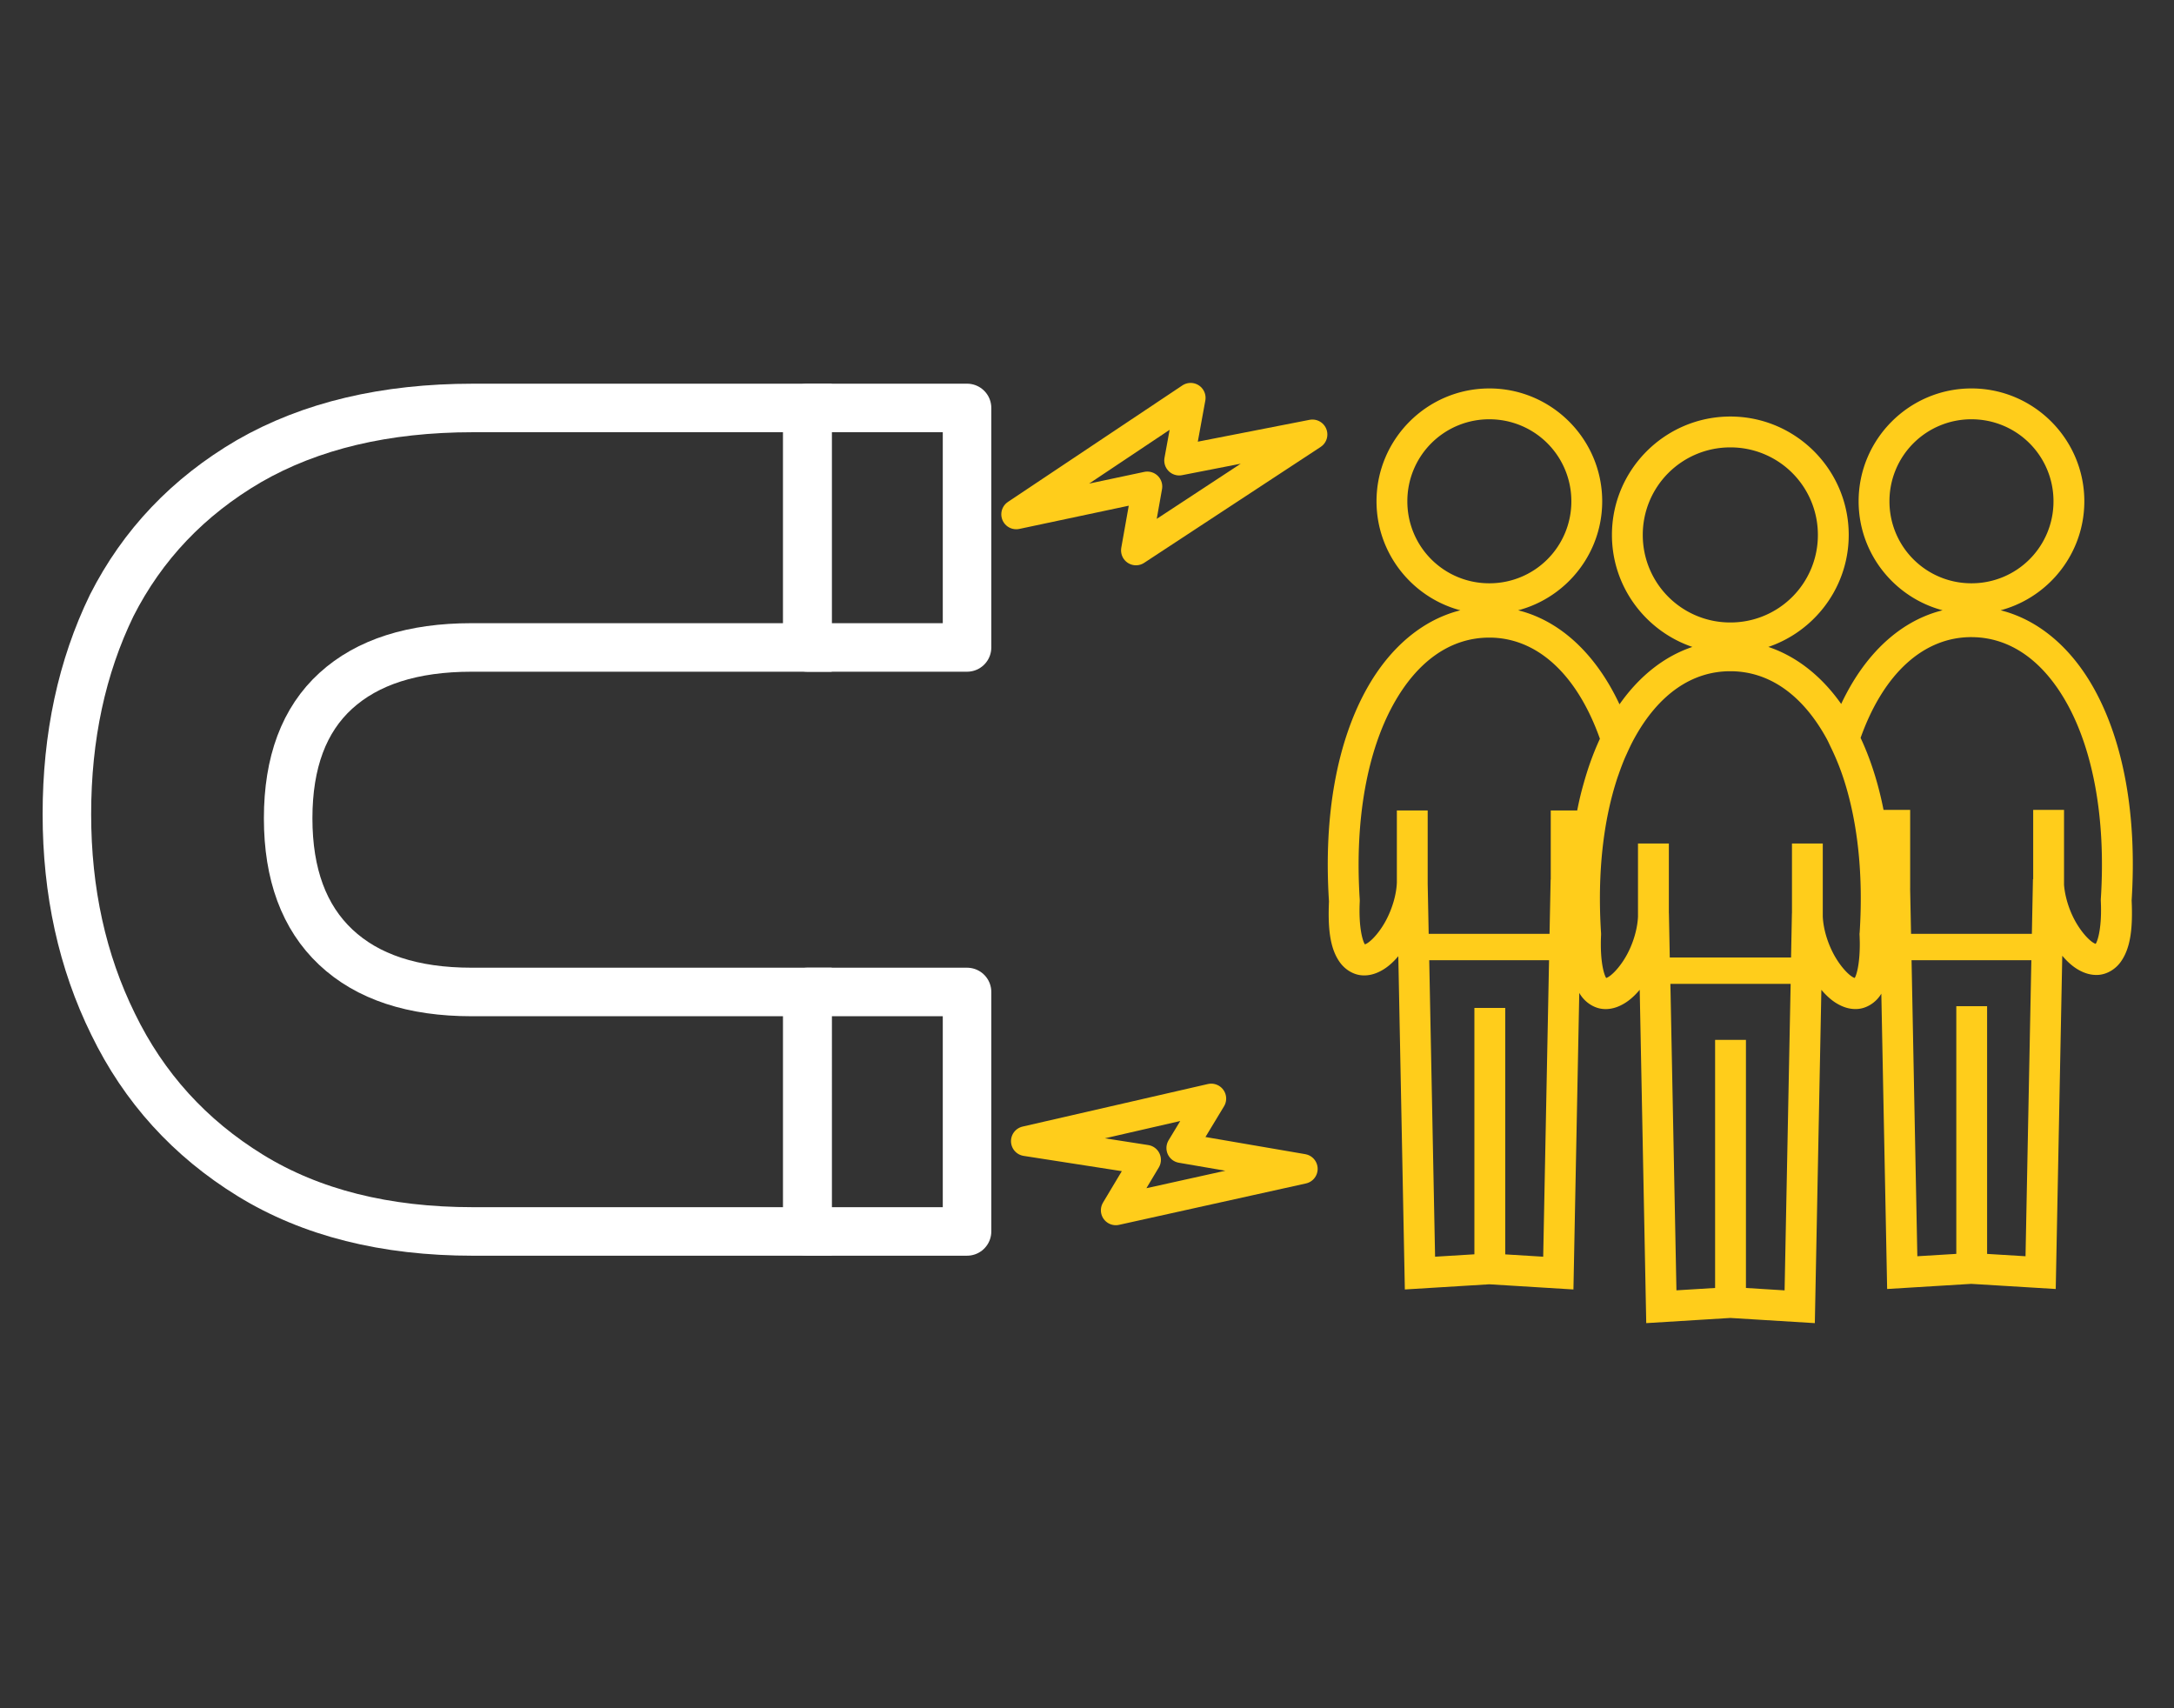
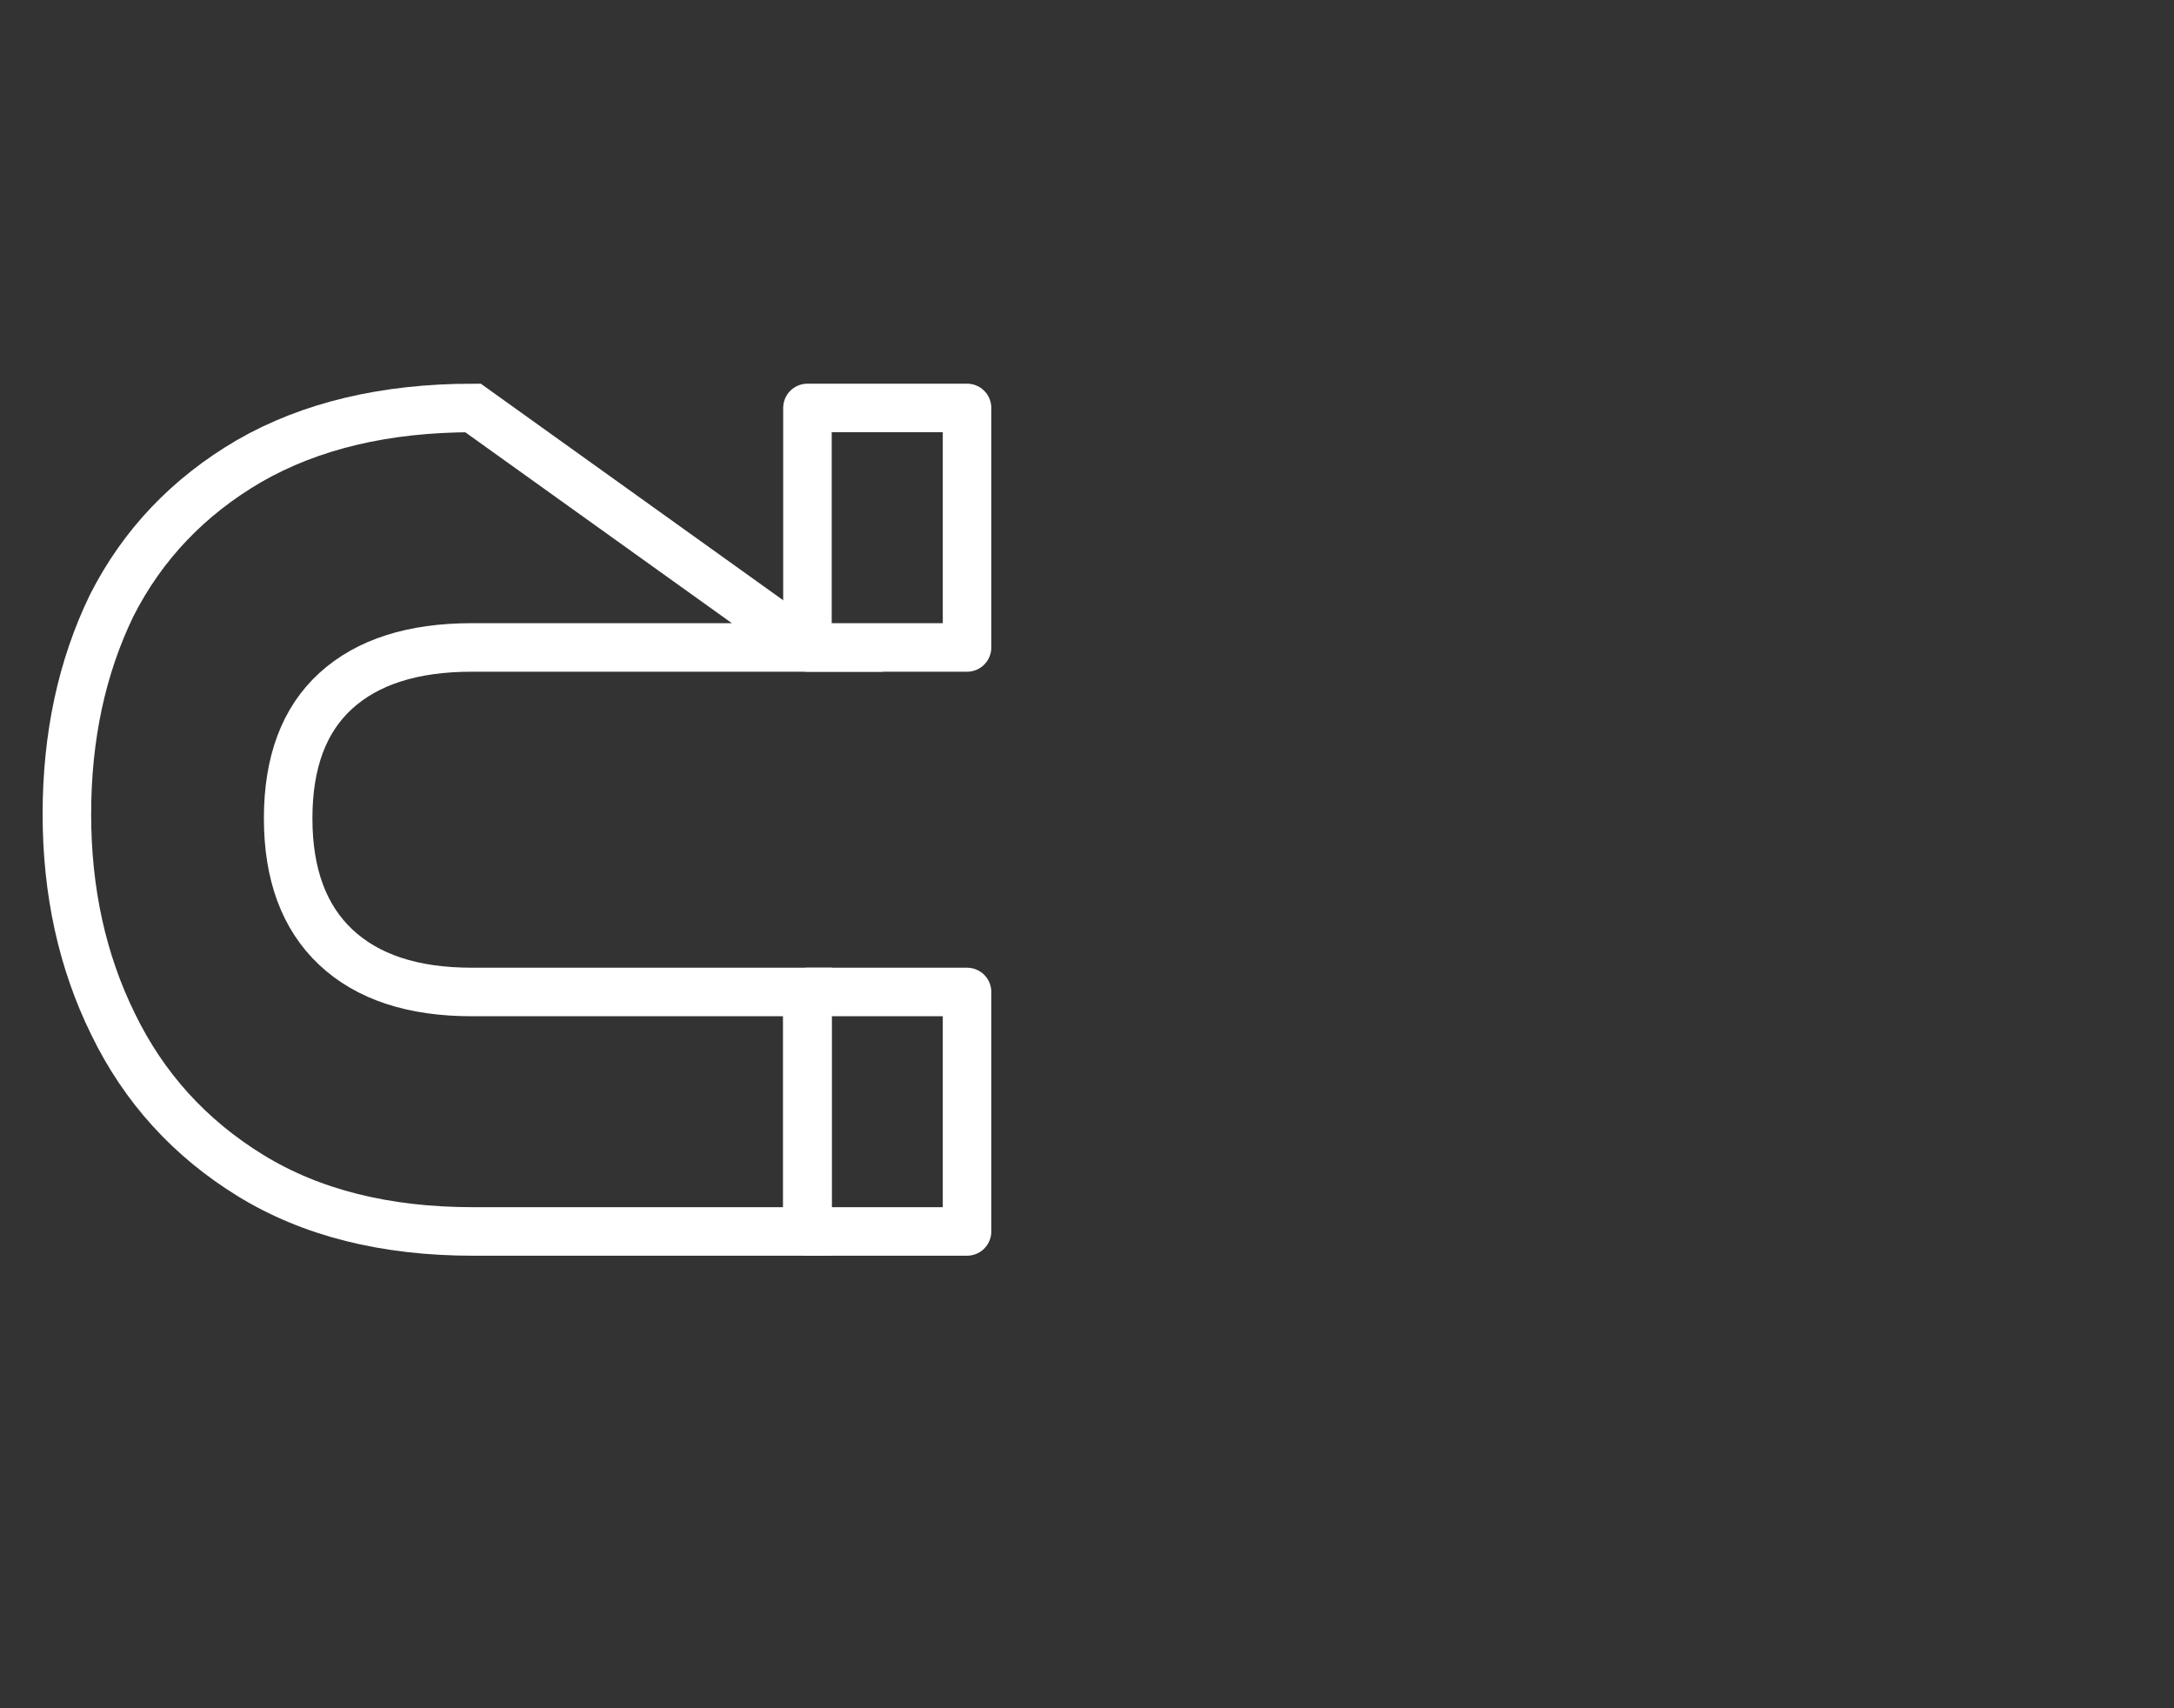
<svg xmlns="http://www.w3.org/2000/svg" width="112" height="88" fill="none">
  <rect width="100%" height="100%" fill="#333333" stroke="none" />
  <defs>
    <linearGradient id="a">
      <stop offset="0" style="stop-color:#7e45ff;stop-opacity:1" />
      <stop offset="1" style="stop-color:#00d2fe;stop-opacity:1" />
    </linearGradient>
    <linearGradient id="b">
      <stop offset="0" style="stop-color:#ffe49f;stop-opacity:1" />
      <stop offset="1" style="stop-color:#ffae91;stop-opacity:1" />
    </linearGradient>
    <linearGradient id="c">
      <stop offset="0" style="stop-color:#e6e6e6;stop-opacity:1" />
      <stop offset="1" style="stop-color:#d1d1d1;stop-opacity:1" />
    </linearGradient>
    <linearGradient id="d">
      <stop offset="0" style="stop-color:#4ae8cd;stop-opacity:1" />
      <stop offset="1" style="stop-color:#21b199;stop-opacity:1" />
    </linearGradient>
  </defs>
  <g style="fill:#ffcd1b;fill-opacity:1;stroke:#ffcd1b;stroke-width:.61;stroke-miterlimit:4;stroke-dasharray:none;stroke-opacity:1">
-     <path d="M1928.356 3271.244c-5.699 0-10.34 4.644-10.34 10.343 0 5.386 4.15 9.824 9.416 10.295-4.27.357-7.986 3.18-10.453 7.681-2.644 4.822-3.979 11.59-3.448 19.773-.118 2.66.123 4.386.968 5.568.43.601 1.11 1.034 1.816 1.1.705.066 1.348-.172 1.9-.513.702-.434 1.296-1.098 1.84-1.849l.628 31.984 7.67-.47 7.64.47.576-29.251c.161.656.374 1.24.707 1.705.43.602 1.114 1.035 1.82 1.1.706.067 1.345-.172 1.896-.513.703-.434 1.296-1.104 1.841-1.856l.627 31.991 7.64-.47 7.67.47.627-31.987c.545.75 1.139 1.418 1.841 1.852.552.34 1.19.576 1.897.51.706-.066 1.389-.495 1.819-1.097.303-.423.504-.949.664-1.53l.572 29.032 7.64-.466 7.67.466.627-31.984c.544.751 1.139 1.419 1.841 1.853.551.34 1.19.575 1.896.51.706-.067 1.39-.496 1.82-1.097.85-1.19 1.096-2.93.972-5.623.52-8.158-.814-14.91-3.452-19.722-2.449-4.467-6.134-7.25-10.362-7.64 5.236-.503 9.35-4.929 9.35-10.292 0-5.699-4.645-10.343-10.344-10.343-5.698 0-10.343 4.644-10.343 10.343 0 5.398 4.172 9.841 9.456 10.295-4.82.383-8.888 3.864-11.352 9.445-2.096-3.16-4.88-5.265-8.04-5.997 4.8-1.125 8.392-5.435 8.392-10.57 0-5.988-4.877-10.865-10.864-10.865-5.987 0-10.868 4.877-10.868 10.864 0 5.138 3.598 9.448 8.4 10.571-3.168.735-5.953 2.857-8.044 6.034-2.463-5.581-6.525-9.097-11.345-9.482 5.287-.45 9.46-4.894 9.46-10.295 0-5.699-4.645-10.343-10.344-10.343zm0 2.3a8.027 8.027 0 0 1 8.044 8.043 8.024 8.024 0 0 1-8.044 8.04 8.02 8.02 0 0 1-8.04-8.04 8.024 8.024 0 0 1 8.04-8.044zm45.492 0a8.027 8.027 0 0 1 8.044 8.043 8.024 8.024 0 0 1-8.044 8.04 8.024 8.024 0 0 1-8.043-8.04 8.027 8.027 0 0 1 8.043-8.044zm-22.751 2.651a8.547 8.547 0 0 1 8.564 8.564 8.547 8.547 0 0 1-8.564 8.565 8.55 8.55 0 0 1-8.568-8.565 8.55 8.55 0 0 1 8.568-8.564zm22.733 17.903c3.716 0 6.996 2.222 9.357 6.529 2.36 4.306 3.677 10.672 3.169 18.522v.128c.121 2.508-.284 3.884-.543 4.248-.13.181-.125.143-.162.146-.037 0-.205-.015-.473-.18-.535-.33-1.315-1.205-1.896-2.314-.54-1.03-.915-2.25-1.005-3.389v-6.782h-2.3v6.54h-.029l-.102 5.157h-11.998l-.099-4.915h.01v-6.782h-2.3v.895c-.496-3.008-1.312-5.684-2.402-7.977 2.253-6.411 6.209-9.827 10.776-9.827zm-45.478.044c4.571 0 8.514 3.444 10.766 9.863a26.543 26.543 0 0 0-1.303 3.385c-.085.266-.163.541-.242.814-.097.347-.194.69-.282 1.05-.15.597-.28 1.217-.4 1.848-.02.112-.05.217-.07.33-.019.107-.044.207-.062.315v-.689h-2.303v6.529h-.018l-.103 5.116h-12.001l-.1-5.017v-6.628h-2.299v6.507c-.047 1.21-.453 2.544-1.034 3.653-.58 1.109-1.361 1.987-1.896 2.318-.268.165-.437.18-.474.176-.037 0-.035.035-.165-.147-.26-.363-.664-1.736-.542-4.243v-.132c-.51-7.85.811-14.213 3.172-18.52 2.36-4.305 5.638-6.527 9.353-6.528zm22.745 3.173c3.716 0 6.995 2.222 9.356 6.528.14.253.262.537.393.804a23.67 23.67 0 0 1 1.324 3.326l.037.121c1.193 3.865 1.754 8.672 1.394 14.228l-.01.066v.066c.01.128.01.252.015.381l.01.382c.015 2.02-.31 3.2-.542 3.525-.13.181-.124.143-.161.146-.037 0-.206-.014-.473-.18-.536-.33-1.316-1.205-1.897-2.314-.576-1.1-.979-2.424-1.03-3.627v-6.588h-2.296v6.58h-.012l-.08 4.174h-12.042l-.081-4.174h-.011v-6.58h-2.303v6.61c-.056 1.198-.447 2.511-1.02 3.605-.58 1.11-1.361 1.984-1.896 2.315-.268.165-.437.183-.473.18-.037 0-.031.034-.162-.147-.26-.364-.664-1.74-.543-4.248v-.128c-.378-5.84.252-10.854 1.567-14.814.036-.109.076-.212.113-.32.18-.519.369-1.022.572-1.503.066-.156.137-.306.206-.459.222-.493.45-.977.697-1.426 2.353-4.307 5.622-6.53 9.338-6.53zm-28.723 27.266h11.928l-.565 28.602-4.185-.257v-23.232h-2.3v23.225l-4.313.264zm45.51 0h11.925l-.562 28.558-4.229-.257v-23.353h-2.296v23.35l-4.28.26zm-22.755 2.23h11.968l-.583 29.548-4.25-.264v-23.39h-2.3v23.39l-4.252.26z" style="color:#000;fill:#ffcd1b;fill-opacity:1;stroke:#ffcd1b;stroke-width:.61;stroke-miterlimit:4;stroke-dasharray:none;stroke-opacity:1" transform="matrix(.546 0 0 .546 -976.155 -1765.922)" />
-   </g>
-   <path d="M24.245 21.209c-4.521 0-8.37.913-11.544 2.741-3.126 1.828-5.483 4.305-7.07 7.432-1.54 3.174-2.309 6.757-2.309 10.75 0 3.992.794 7.598 2.381 10.821 1.587 3.27 3.944 5.868 7.07 7.792 3.127 1.924 6.95 2.886 11.472 2.886h17.229V51.294H24.173c-3.03 0-5.363-.77-6.999-2.309-1.635-1.54-2.453-3.751-2.453-6.637 0-2.886.818-5.075 2.453-6.566 1.636-1.49 3.969-2.236 6.999-2.236h17.3V21.209Z" style="font-weight:700;font-size:241.585px;line-height:1.25;font-family:Poppins;-inkscape-font-specification:&quot;Poppins Bold&quot;;text-align:center;letter-spacing:0;word-spacing:0;text-anchor:middle;fill:none;fill-opacity:1;stroke:#fff;stroke-width:2.5;stroke-miterlimit:4;stroke-dasharray:none;stroke-opacity:1" transform="translate(.124 -.193)" />
+     </g>
+   <path d="M24.245 21.209c-4.521 0-8.37.913-11.544 2.741-3.126 1.828-5.483 4.305-7.07 7.432-1.54 3.174-2.309 6.757-2.309 10.75 0 3.992.794 7.598 2.381 10.821 1.587 3.27 3.944 5.868 7.07 7.792 3.127 1.924 6.95 2.886 11.472 2.886h17.229V51.294H24.173c-3.03 0-5.363-.77-6.999-2.309-1.635-1.54-2.453-3.751-2.453-6.637 0-2.886.818-5.075 2.453-6.566 1.636-1.49 3.969-2.236 6.999-2.236h17.3Z" style="font-weight:700;font-size:241.585px;line-height:1.25;font-family:Poppins;-inkscape-font-specification:&quot;Poppins Bold&quot;;text-align:center;letter-spacing:0;word-spacing:0;text-anchor:middle;fill:none;fill-opacity:1;stroke:#fff;stroke-width:2.5;stroke-miterlimit:4;stroke-dasharray:none;stroke-opacity:1" transform="translate(.124 -.193)" />
  <path d="M49.696 21.208v12.338h-8.222V21.208Zm0 30.086V63.63h-8.222V51.294Z" style="font-size:18.667px;line-height:1.25;font-family:Optima-Medium;-inkscape-font-specification:Optima-Medium;text-align:center;letter-spacing:0;word-spacing:0;text-anchor:middle;fill:none;fill-opacity:1;stroke:#fff;stroke-width:2.5;stroke-linecap:round;stroke-linejoin:round;stroke-miterlimit:4;stroke-dasharray:none;stroke-opacity:1" transform="translate(.124 -.193)" />
-   <path d="m67.49 22.575-9.091 5.97.585-3.29-6.754 1.433 8.985-6-.59 3.229zM66.99 60.407 57.36 62.54l1.555-2.6-6.186-.962 9.548-2.192-1.54 2.547z" style="fill:none;fill-opacity:1;stroke:#ffcd1b;stroke-width:1.538;stroke-linecap:round;stroke-linejoin:round;stroke-miterlimit:4;stroke-dasharray:none;stroke-opacity:1" transform="translate(.124 -.193)" />
</svg>